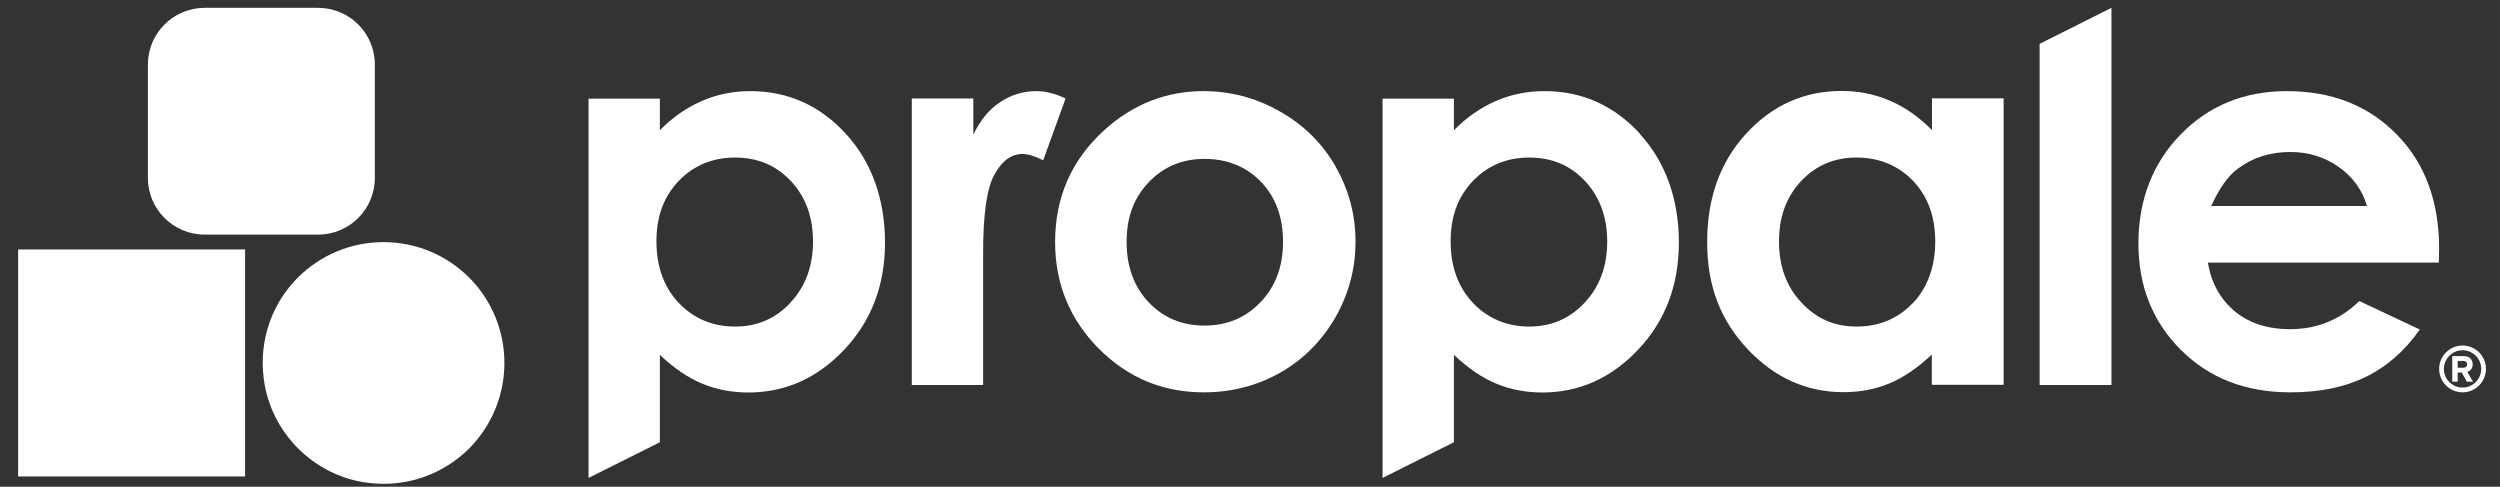
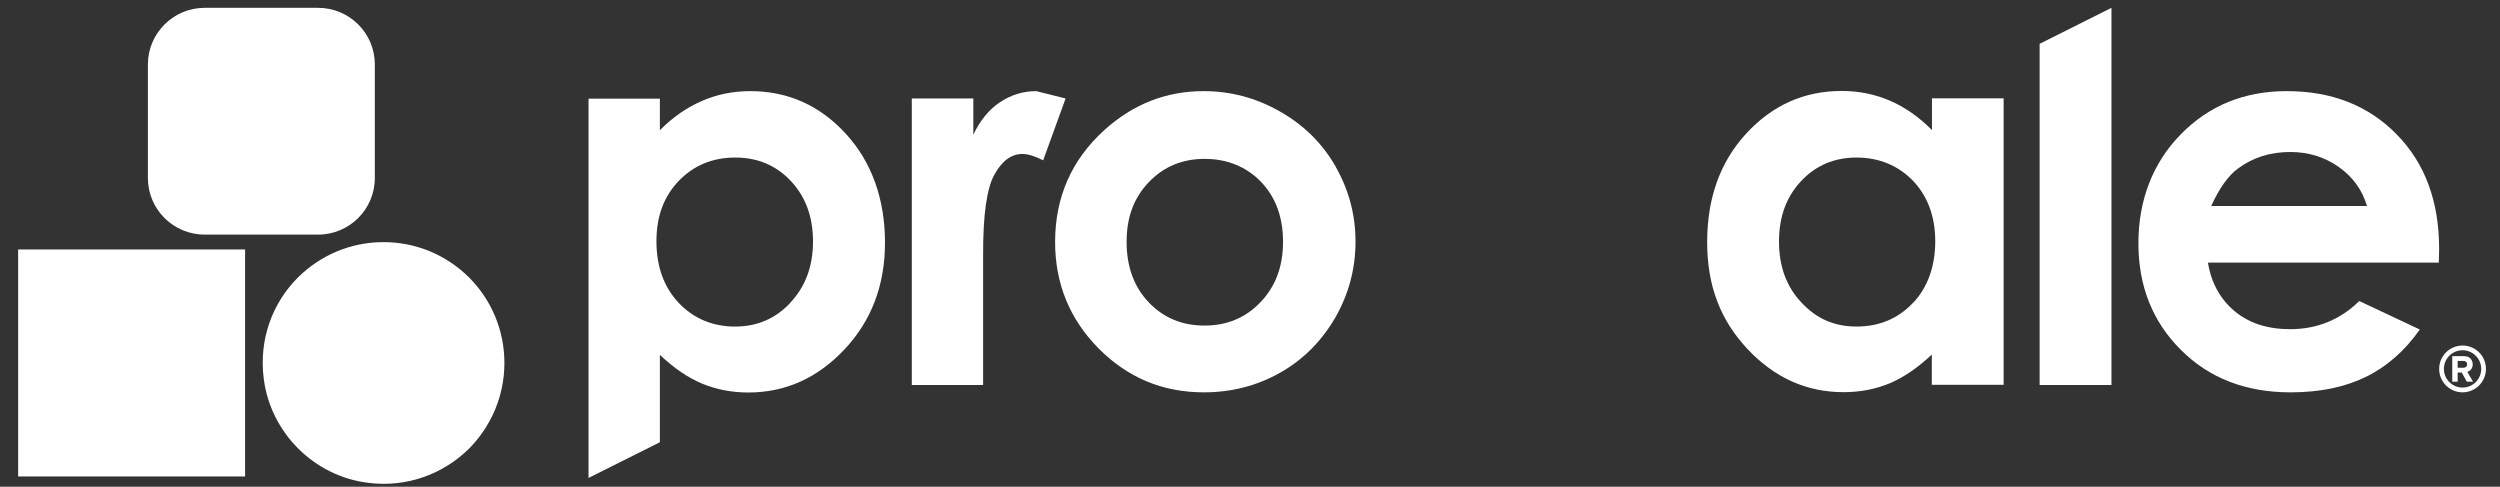
<svg xmlns="http://www.w3.org/2000/svg" width="113" height="22" viewBox="0 0 113 22" fill="none">
  <rect x="0" y="0" width="113" height="22" fill="#333333" stroke="none" />
  <path d="M38.22 6.034C37.044 4.755 35.602 4.119 33.916 4.119C33.132 4.119 32.407 4.267 31.727 4.563C31.046 4.858 30.41 5.295 29.826 5.886V4.459H26.602V21.602L29.826 19.989V16.04C30.462 16.639 31.098 17.076 31.741 17.342C32.385 17.608 33.08 17.741 33.827 17.741C35.498 17.741 36.948 17.09 38.168 15.796C39.388 14.502 40.002 12.89 40.002 10.96C40.002 9.029 39.41 7.321 38.227 6.042L38.22 6.034ZM35.735 13.674C35.062 14.399 34.226 14.761 33.228 14.761C32.229 14.761 31.357 14.406 30.684 13.696C30.011 12.986 29.671 12.054 29.671 10.908C29.671 9.762 30.011 8.874 30.684 8.172C31.357 7.476 32.207 7.121 33.228 7.121C34.248 7.121 35.084 7.476 35.75 8.186C36.415 8.896 36.748 9.806 36.748 10.915C36.748 12.025 36.408 12.956 35.727 13.674H35.735Z" fill="white" />
-   <path d="M46.841 4.119C46.242 4.119 45.694 4.289 45.199 4.622C44.703 4.947 44.304 5.443 43.994 6.086V4.452H41.213V17.401H44.437V11.537C44.43 9.725 44.6 8.512 44.948 7.891C45.288 7.269 45.717 6.959 46.212 6.959C46.464 6.959 46.774 7.055 47.151 7.247L48.165 4.452C47.706 4.23 47.262 4.119 46.841 4.119Z" fill="white" />
+   <path d="M46.841 4.119C46.242 4.119 45.694 4.289 45.199 4.622C44.703 4.947 44.304 5.443 43.994 6.086V4.452H41.213V17.401H44.437V11.537C44.43 9.725 44.6 8.512 44.948 7.891C45.288 7.269 45.717 6.959 46.212 6.959C46.464 6.959 46.774 7.055 47.151 7.247L48.165 4.452Z" fill="white" />
  <path d="M60.367 7.521C59.768 6.478 58.925 5.642 57.845 5.036C56.773 4.422 55.619 4.119 54.399 4.119C52.713 4.119 51.219 4.703 49.917 5.879C48.431 7.225 47.691 8.919 47.691 10.938C47.691 12.823 48.35 14.428 49.659 15.752C50.975 17.076 52.558 17.734 54.414 17.734C55.671 17.734 56.832 17.431 57.875 16.839C58.925 16.24 59.746 15.404 60.36 14.347C60.966 13.282 61.269 12.143 61.269 10.923C61.269 9.702 60.966 8.578 60.367 7.528V7.521ZM56.98 13.652C56.307 14.361 55.464 14.716 54.443 14.716C53.423 14.716 52.587 14.361 51.922 13.666C51.256 12.964 50.923 12.054 50.923 10.93C50.923 9.806 51.256 8.933 51.929 8.231C52.602 7.528 53.445 7.181 54.451 7.181C55.457 7.181 56.329 7.528 56.995 8.216C57.66 8.911 57.993 9.813 57.993 10.93C57.993 12.047 57.653 12.949 56.98 13.652Z" fill="white" />
-   <path d="M74.118 6.034C72.934 4.755 71.5 4.119 69.806 4.119C69.03 4.119 68.297 4.267 67.617 4.563C66.937 4.858 66.301 5.295 65.717 5.886V4.459H62.492V21.602L65.717 19.989V16.04C66.353 16.639 66.989 17.076 67.632 17.342C68.275 17.608 68.971 17.741 69.71 17.741C71.382 17.741 72.831 17.09 74.051 15.796C75.271 14.502 75.885 12.89 75.885 10.96C75.885 9.029 75.294 7.321 74.11 6.042L74.118 6.034ZM71.633 13.674C70.953 14.399 70.117 14.761 69.126 14.761C68.135 14.761 67.255 14.406 66.582 13.696C65.909 12.986 65.569 12.054 65.569 10.908C65.569 9.762 65.909 8.874 66.582 8.172C67.255 7.476 68.105 7.121 69.126 7.121C70.146 7.121 70.982 7.476 71.648 8.186C72.306 8.896 72.646 9.806 72.646 10.915C72.646 12.025 72.306 12.956 71.633 13.674Z" fill="white" />
  <path d="M87.325 4.451V5.879C86.741 5.294 86.12 4.851 85.432 4.555C84.752 4.259 84.02 4.111 83.243 4.111C81.557 4.111 80.122 4.747 78.939 6.026C77.756 7.306 77.164 8.94 77.164 10.944C77.164 12.949 77.778 14.487 78.991 15.781C80.211 17.075 81.653 17.726 83.332 17.726C84.079 17.726 84.766 17.593 85.41 17.327C86.046 17.06 86.682 16.624 87.318 16.025V17.393H90.564V4.444H87.318L87.325 4.451ZM86.46 13.695C85.787 14.405 84.937 14.76 83.916 14.76C82.895 14.76 82.097 14.398 81.424 13.673C80.743 12.956 80.411 12.031 80.411 10.915C80.411 9.798 80.743 8.896 81.409 8.186C82.075 7.476 82.91 7.121 83.916 7.121C84.922 7.121 85.794 7.476 86.468 8.171C87.133 8.874 87.473 9.783 87.473 10.908C87.473 12.032 87.133 12.993 86.468 13.695H86.46Z" fill="white" />
  <path d="M92.191 1.981V17.401H95.438V0.354L92.191 1.981Z" fill="white" />
  <path d="M111.515 16.808C111.641 16.779 111.766 16.668 111.766 16.468C111.766 16.253 111.618 16.098 111.382 16.098H110.842V17.252H111.086V16.838H111.271L111.5 17.252H111.781L111.522 16.808H111.515ZM111.345 16.623H111.086V16.313H111.345C111.441 16.313 111.515 16.372 111.515 16.468C111.515 16.564 111.441 16.623 111.345 16.623Z" fill="white" />
  <path d="M111.308 15.618C110.723 15.618 110.25 16.091 110.25 16.675C110.25 17.259 110.723 17.733 111.308 17.733C111.892 17.733 112.365 17.259 112.365 16.675C112.365 16.091 111.892 15.618 111.308 15.618ZM111.308 17.518C110.842 17.518 110.464 17.141 110.464 16.675C110.464 16.209 110.842 15.832 111.308 15.832C111.773 15.832 112.151 16.209 112.151 16.675C112.151 17.141 111.773 17.518 111.308 17.518Z" fill="white" />
  <path d="M110.234 11.869H99.799C99.947 12.786 100.354 13.518 101.005 14.066C101.656 14.606 102.491 14.879 103.512 14.879C104.725 14.879 105.767 14.458 106.64 13.607L109.376 14.894C108.696 15.863 107.875 16.58 106.928 17.039C105.974 17.505 104.843 17.734 103.534 17.734C101.5 17.734 99.851 17.09 98.572 15.811C97.292 14.532 96.656 12.927 96.656 10.997C96.656 9.066 97.292 7.38 98.564 6.079C99.836 4.777 101.434 4.119 103.357 4.119C105.398 4.119 107.054 4.77 108.334 6.079C109.613 7.38 110.249 9.111 110.249 11.248L110.234 11.869ZM106.988 9.31C106.773 8.586 106.352 8.001 105.716 7.55C105.08 7.099 104.347 6.87 103.519 6.87C102.61 6.87 101.818 7.121 101.138 7.632C100.709 7.95 100.31 8.512 99.947 9.31H106.995H106.988Z" fill="white" />
  <path d="M11.078 11.277V21.535H0.82V11.277H11.078ZM21.202 12.542C20.204 11.551 18.843 10.944 17.334 10.944C15.825 10.944 14.465 11.551 13.466 12.542C12.328 13.681 11.692 15.322 11.921 17.112C12.224 19.553 14.191 21.52 16.632 21.823C18.414 22.052 20.056 21.409 21.202 20.277C22.186 19.279 22.799 17.918 22.799 16.41C22.799 14.901 22.193 13.533 21.202 12.542ZM14.376 0.354H9.251C7.831 0.354 6.685 1.508 6.685 2.913V8.045C6.685 9.458 7.831 10.604 9.251 10.604H14.376C15.796 10.604 16.942 9.458 16.942 8.045V2.913C16.942 1.501 15.796 0.354 14.376 0.354Z" fill="white" />
</svg>